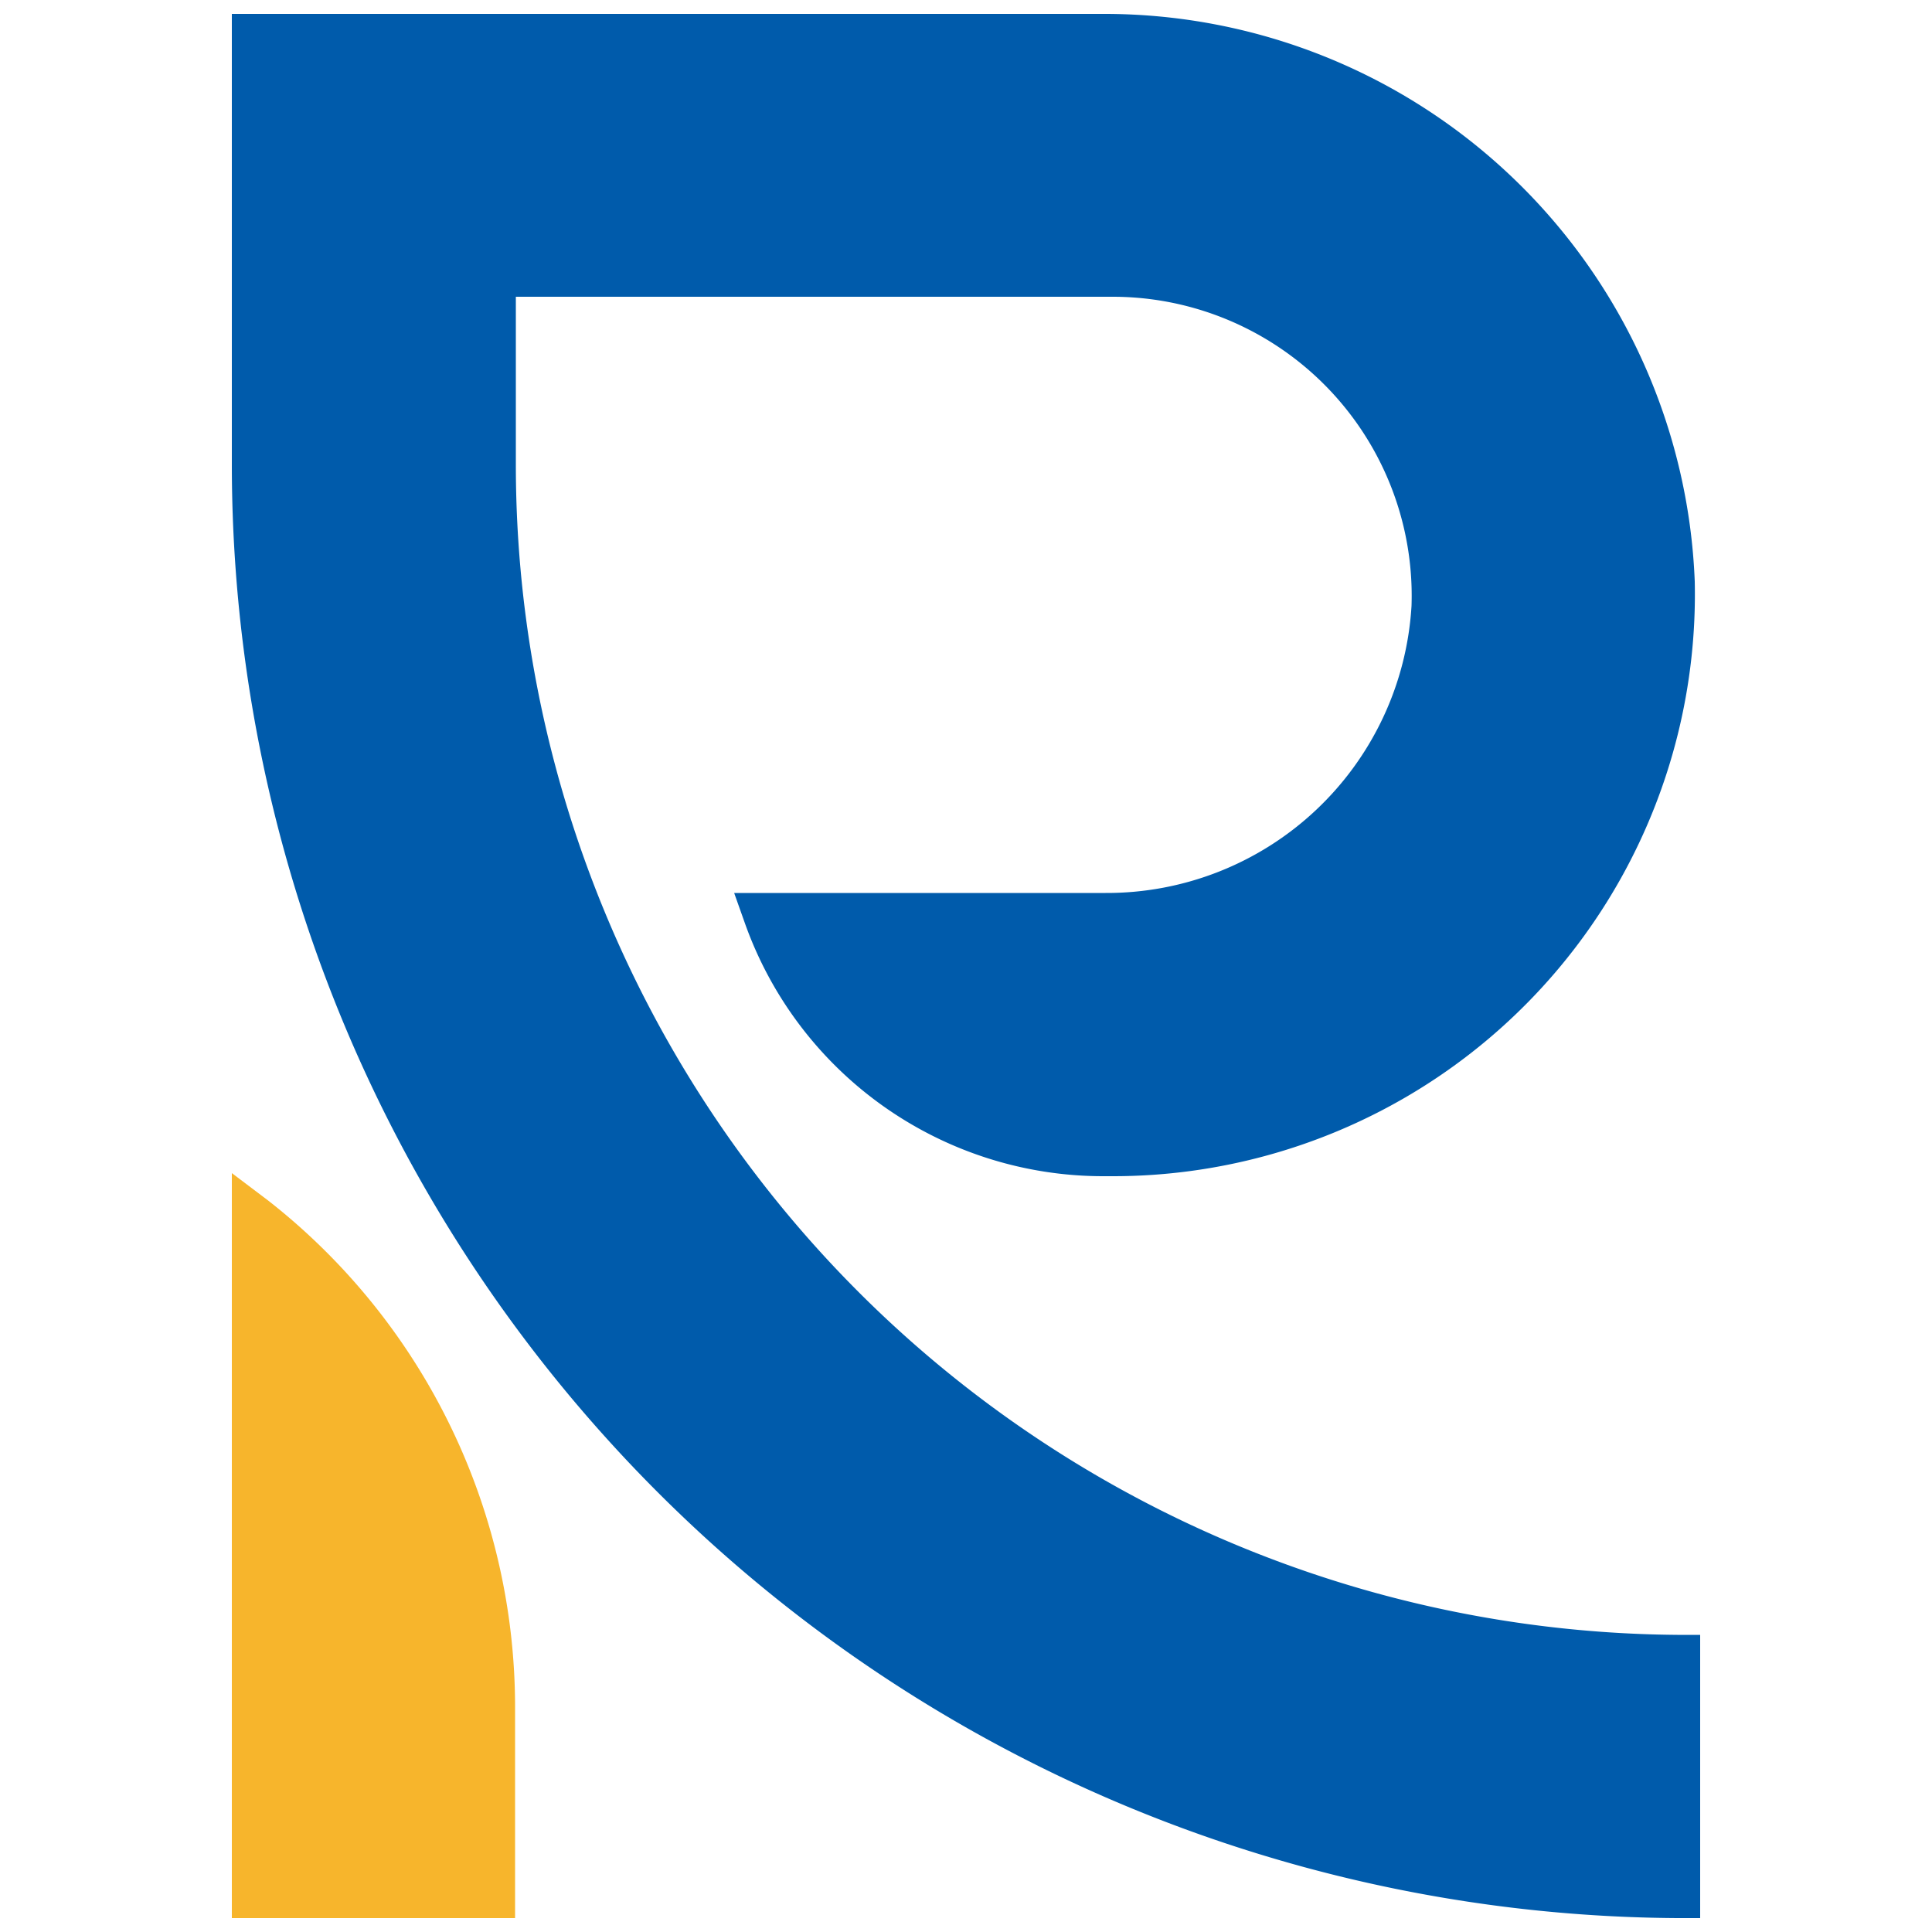
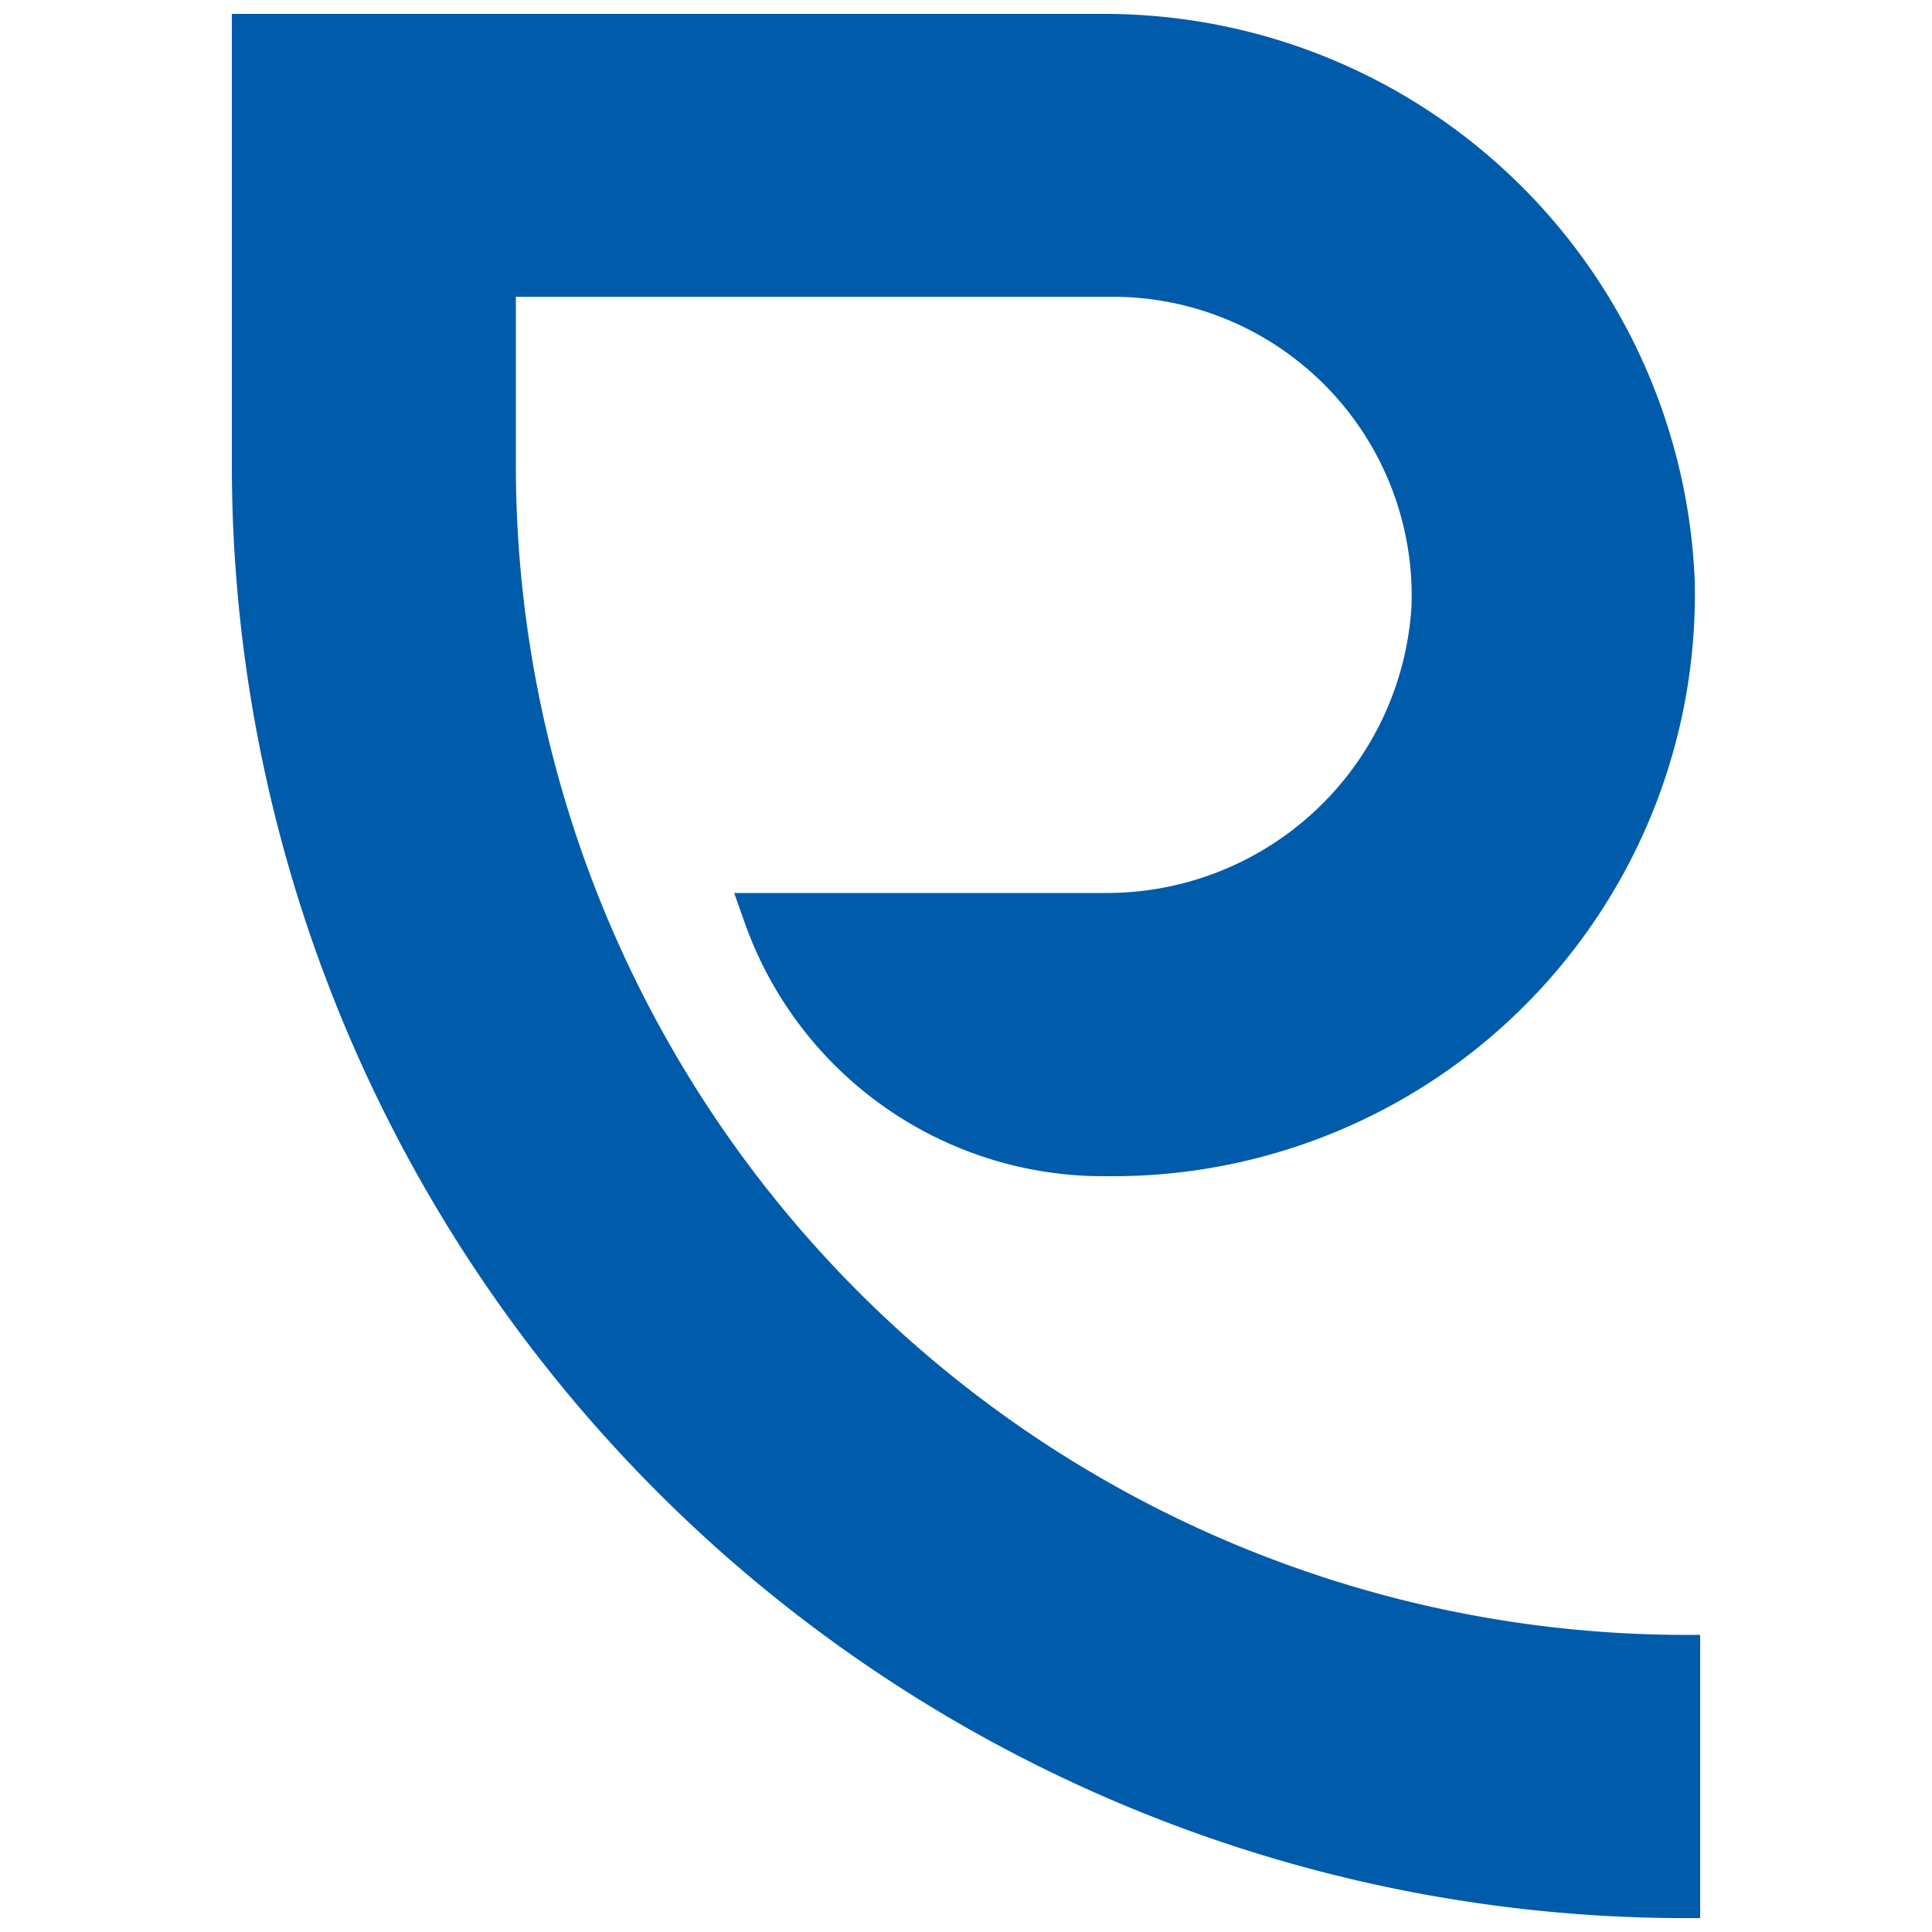
<svg xmlns="http://www.w3.org/2000/svg" id="图层_1" data-name="图层 1" viewBox="0 0 50 50">
  <defs>
    <style>.cls-1{fill:#005bab;}.cls-2{fill:#f7b52c;}</style>
  </defs>
  <title>R</title>
  <path class="cls-1" d="M43.41,42.31A30.29,30.29,0,0,1,13.35,12.08V7.68H28.81a7.74,7.74,0,0,1,7.72,8,7.9,7.9,0,0,1-7.92,7.43H19l.27.76a9.84,9.84,0,0,0,9.27,6.57h.26A15.06,15.06,0,0,0,43.86,15.05,15.29,15.29,0,0,0,28.54.36H6V12.08A37.63,37.63,0,0,0,43.41,49.64H44V42.31Z" />
-   <path class="cls-2" d="M6.94,31.07,6,30.36V49.64h7.33v-5.5A16.65,16.65,0,0,0,6.94,31.07Z" />
</svg>